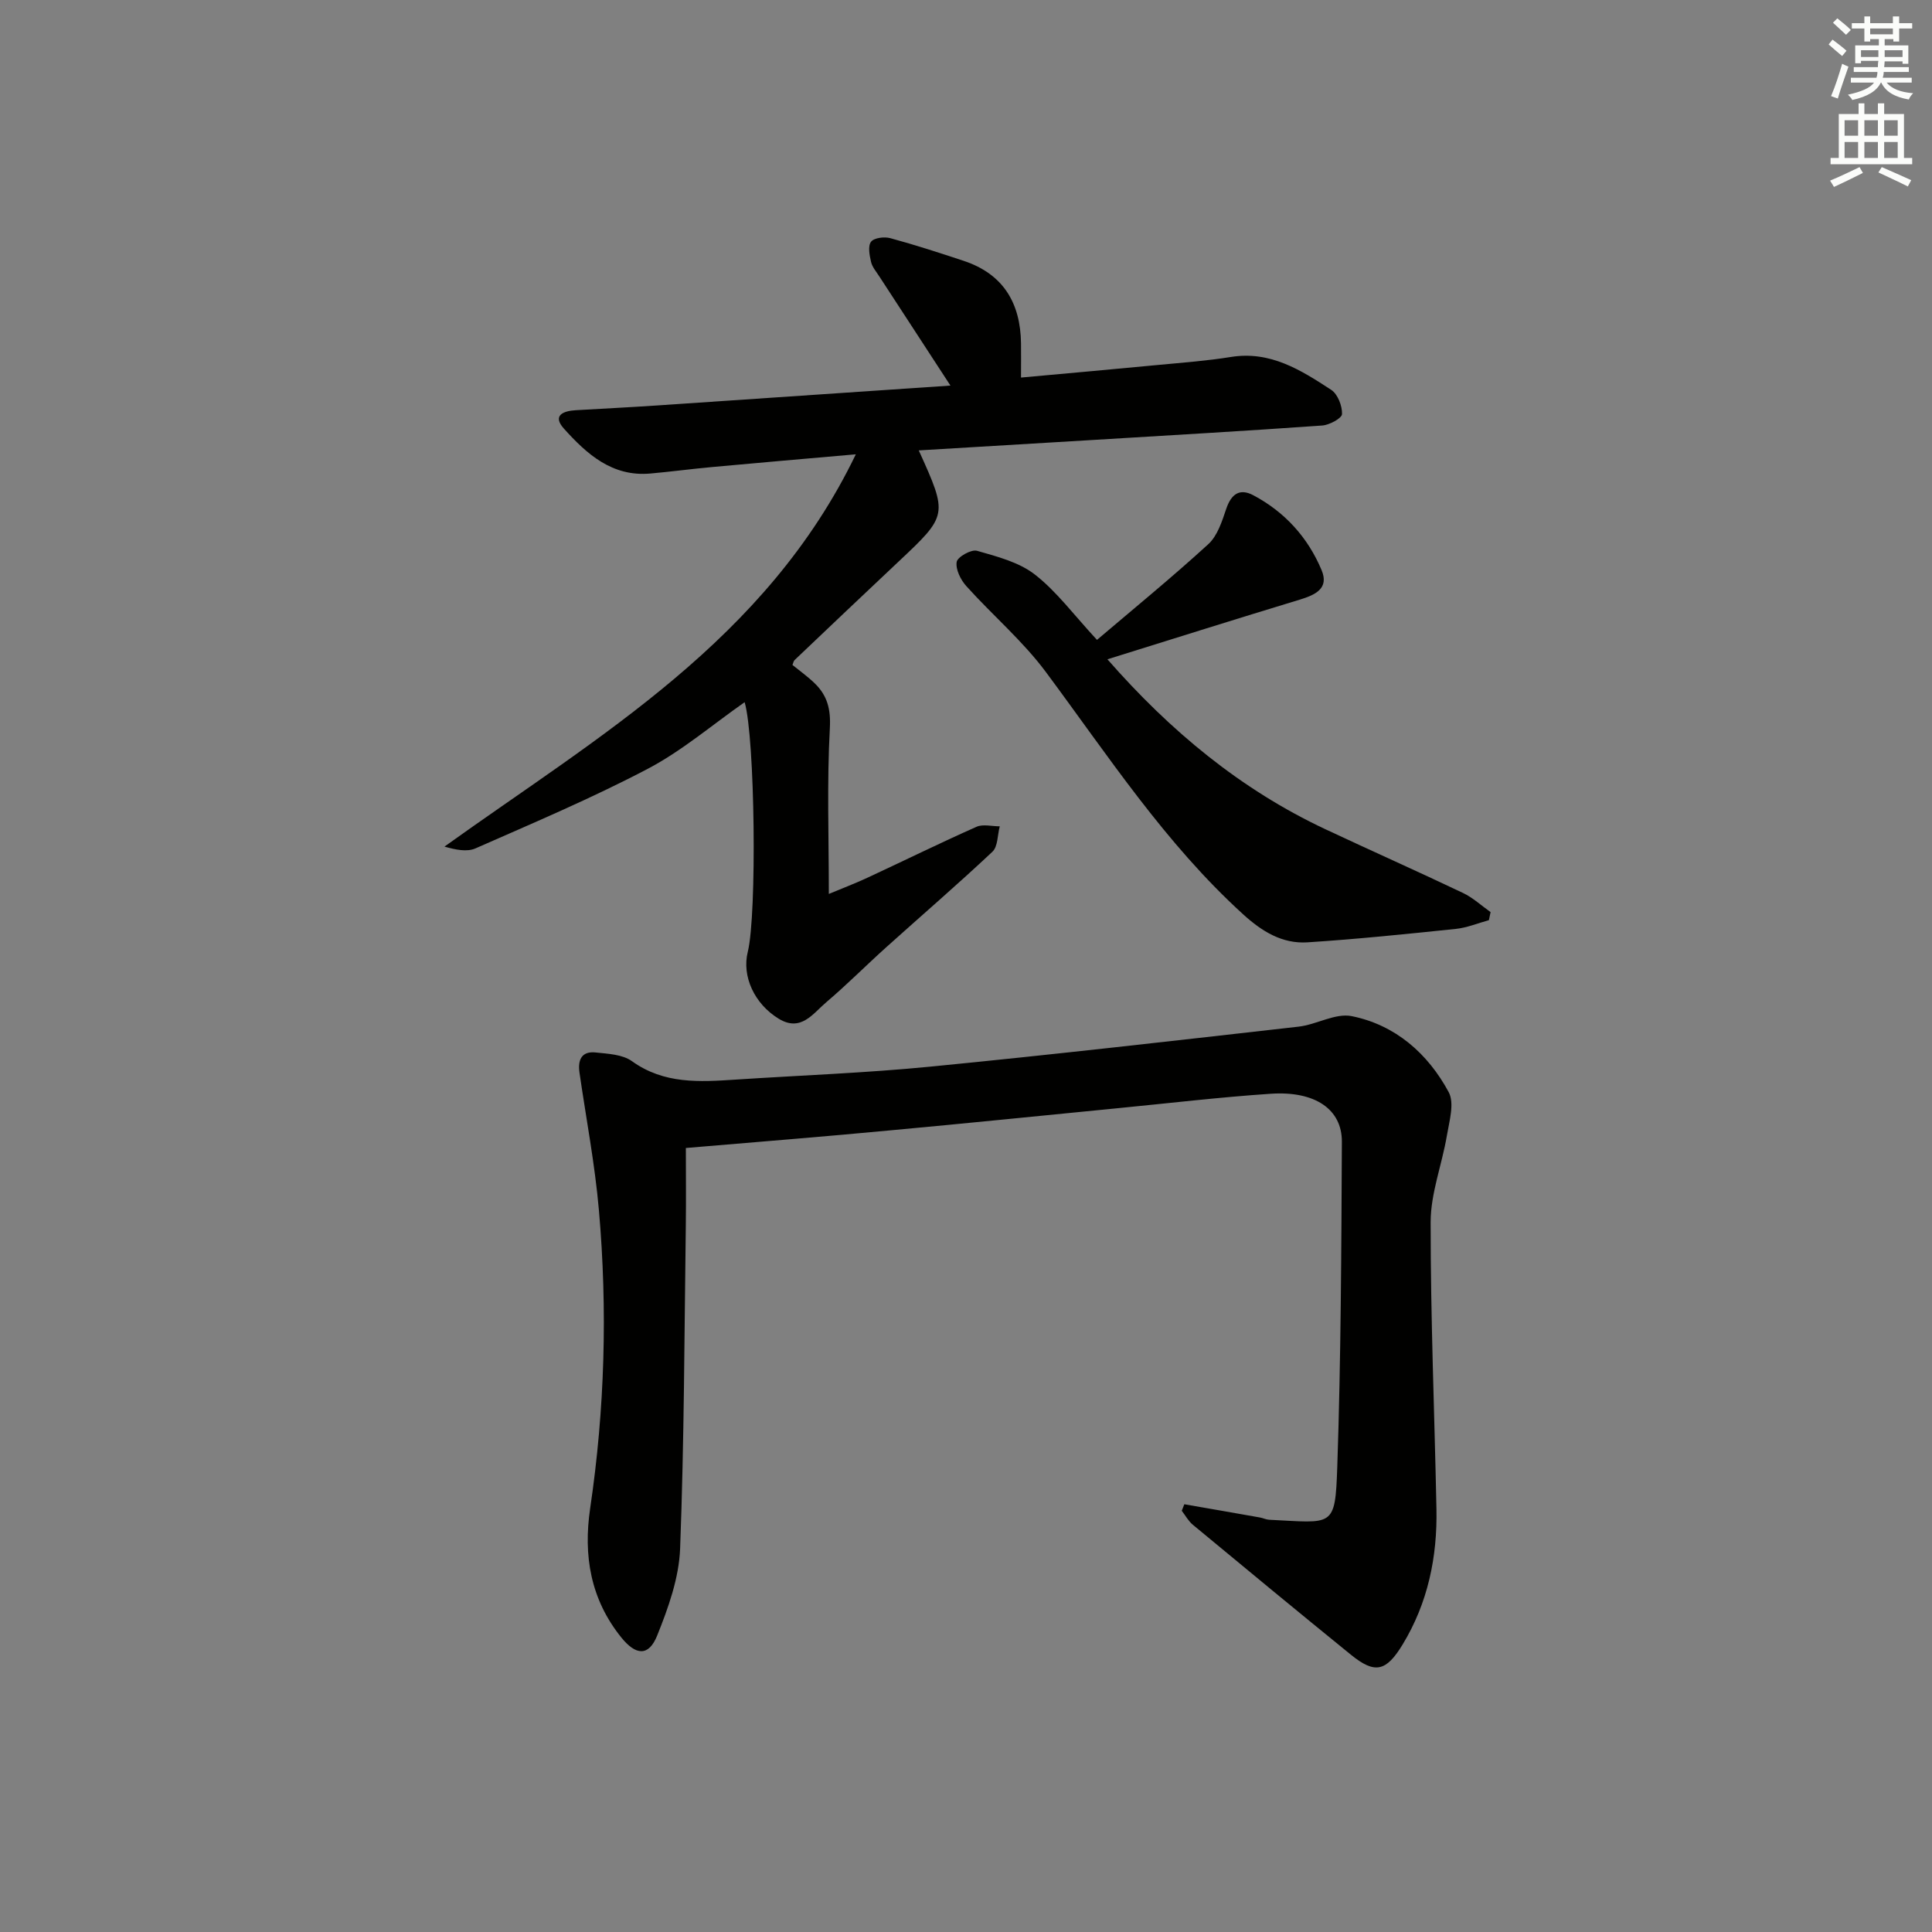
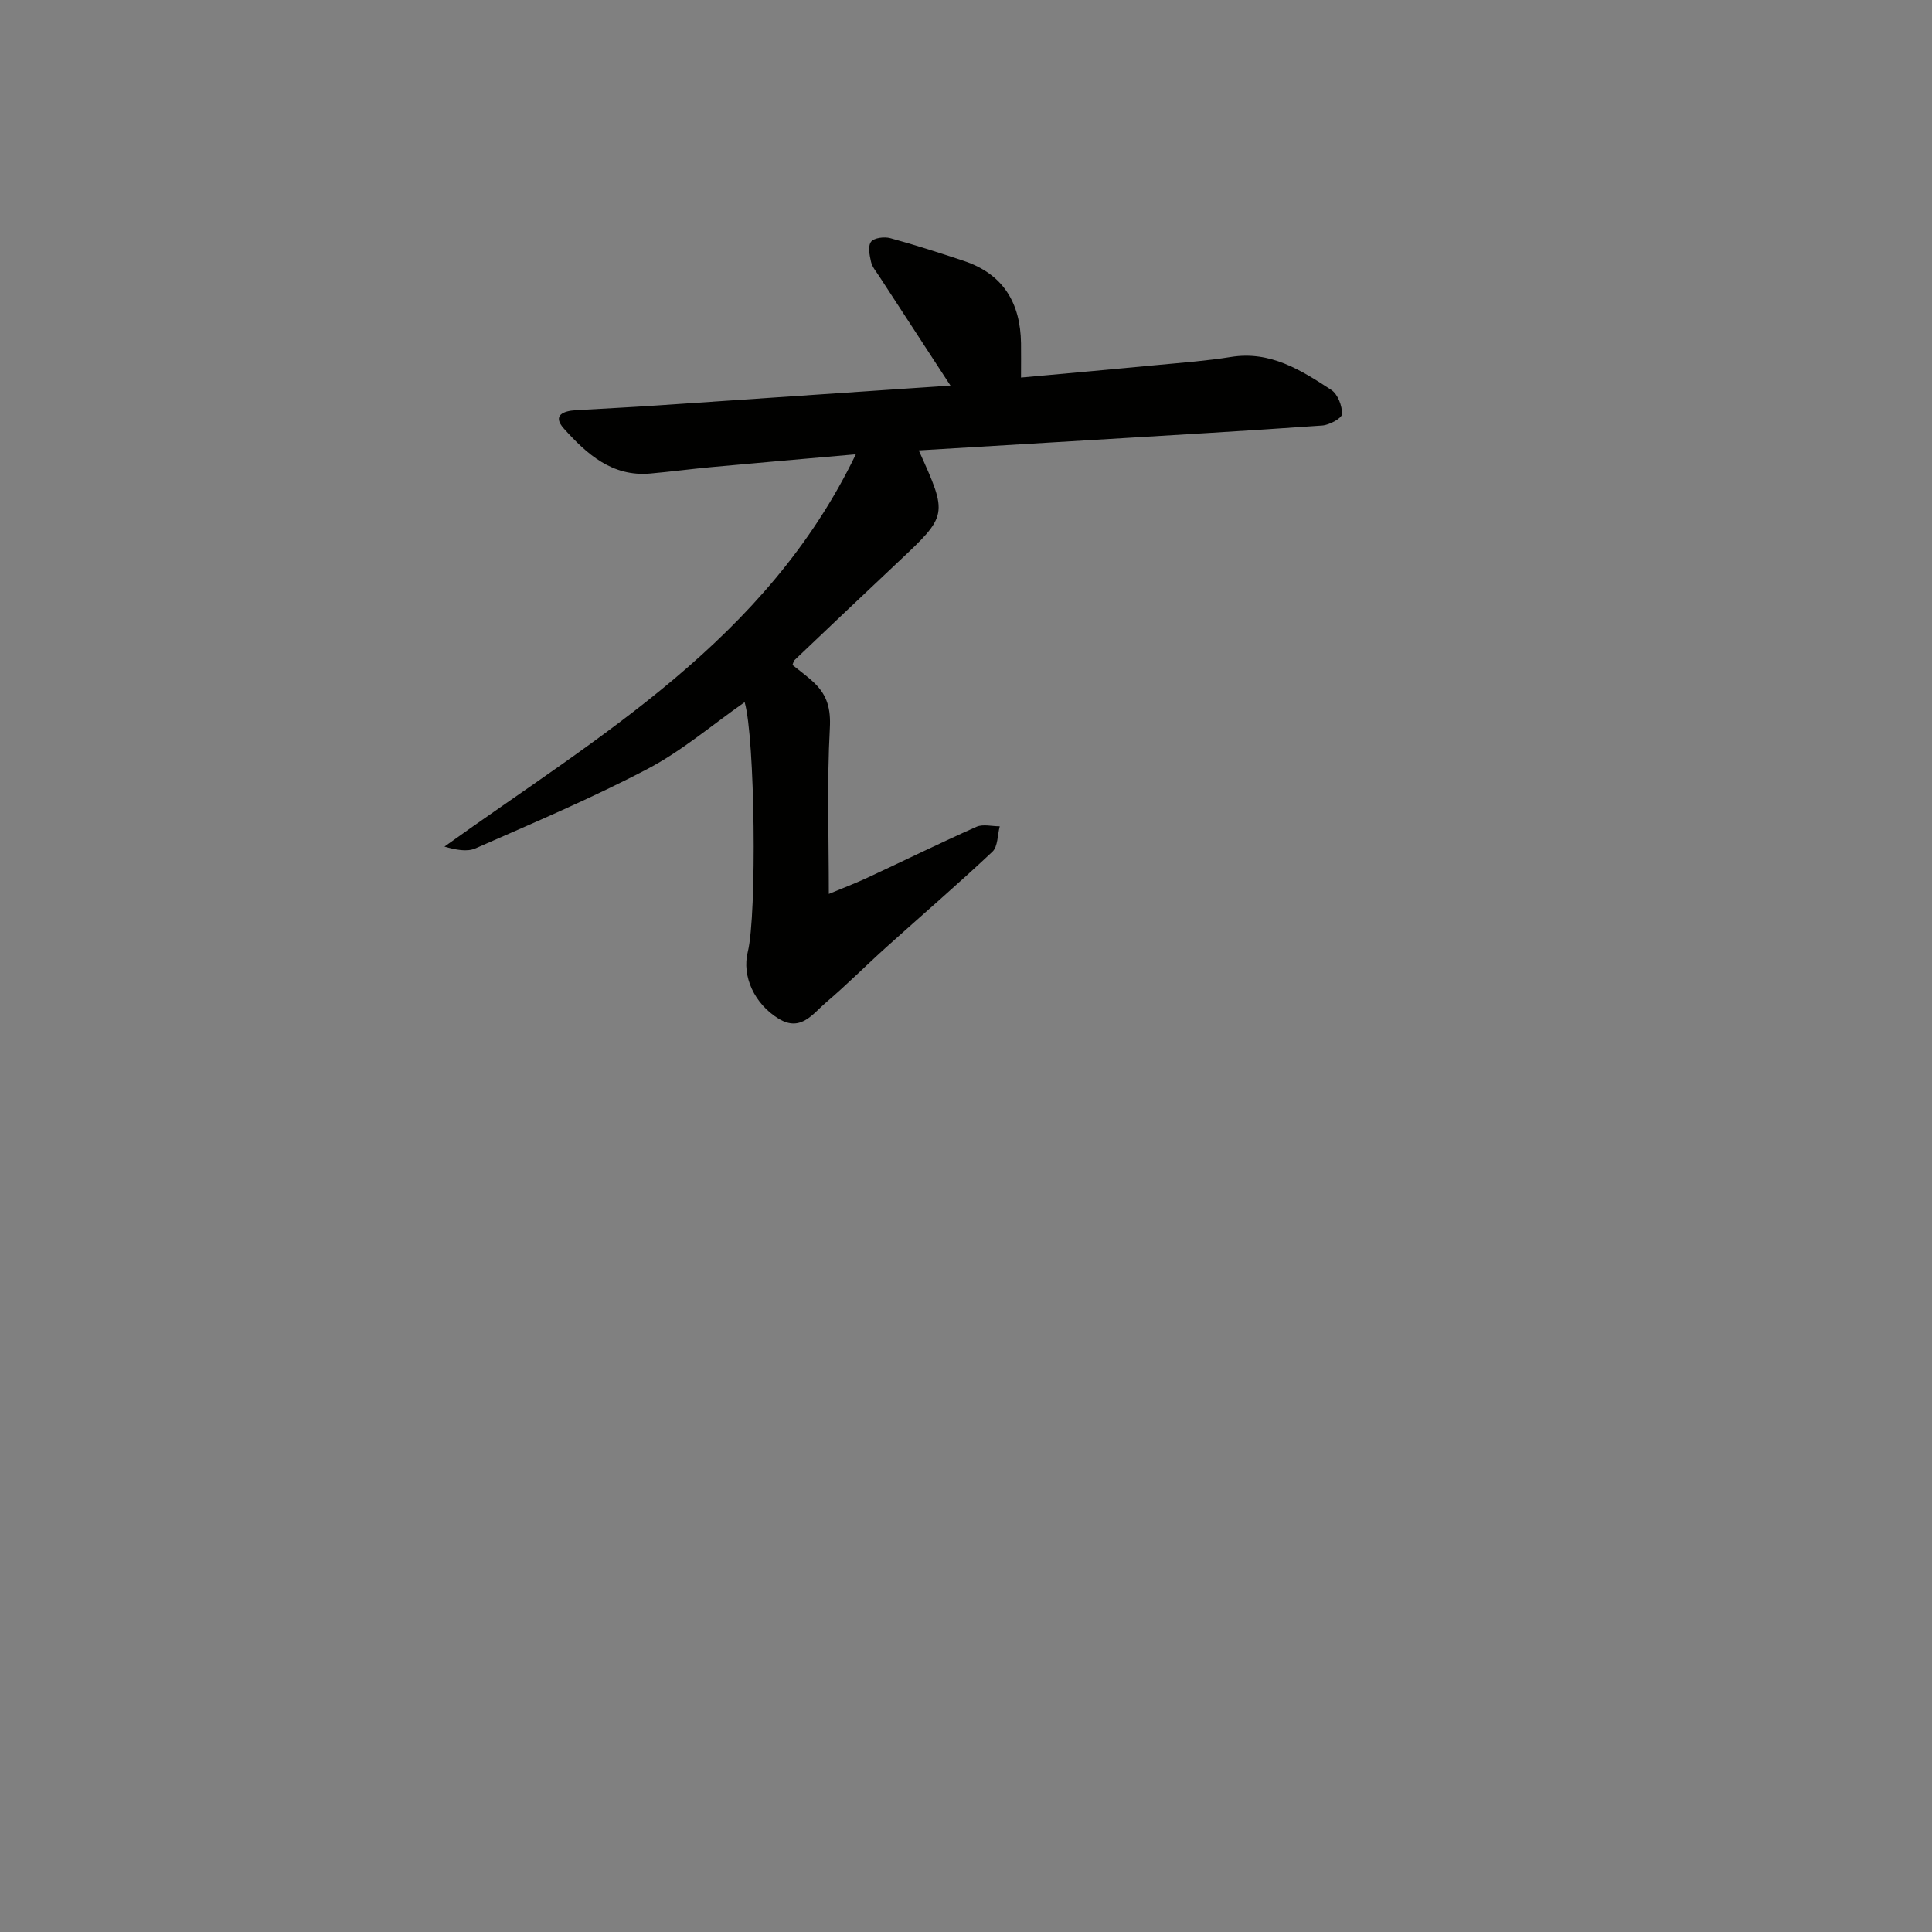
<svg xmlns="http://www.w3.org/2000/svg" enable-background="new 0 0 400 400" viewBox="0 0 400 400">
  <rect x="0" y="0" width="400" height="400" fill="#808080" stroke="none" />
  <g fill="#010100">
-     <path d="m142 237.68c0 5.48.06 10.77-.01 16.06-.3 22.3-.33 44.6-1.18 66.88-.23 6.08-2.45 12.29-4.76 18.03-1.76 4.35-4.43 4.08-7.41.38-6.39-7.92-7.9-16.99-6.45-26.77 3.03-20.49 3.61-41.08 1.81-61.68-.83-9.54-2.65-18.99-4.02-28.48-.38-2.59.38-4.5 3.31-4.2 2.57.27 5.59.4 7.54 1.8 6.66 4.79 14.02 4.31 21.48 3.82 13.43-.88 26.89-1.37 40.27-2.68 25.45-2.49 50.85-5.4 76.26-8.28 3.73-.42 7.63-2.86 11.01-2.18 9.05 1.82 15.78 7.74 20.09 15.74 1.23 2.29.12 6.02-.38 9-1.01 5.99-3.35 11.92-3.36 17.87-.02 19.8.8 39.59 1.2 59.39.2 9.98-1.76 19.47-7.01 28.11-3.41 5.6-5.73 6.14-10.69 2.11-10.97-8.9-21.85-17.9-32.73-26.91-.93-.77-1.54-1.92-2.3-2.9.18-.45.36-.9.53-1.35 5.22.91 10.44 1.81 15.66 2.74.65.12 1.28.44 1.93.47 13.27.63 13.64 1.84 14.08-11.02.76-22.4.84-44.82.95-67.24.03-6.75-5.58-10.55-14.72-9.94-10.61.71-21.17 1.97-31.76 3-15.53 1.52-31.06 3.11-46.6 4.54-13.89 1.32-27.79 2.42-42.74 3.69z" />
    <path d="m190.22 93.25c6.07 13.42 6.05 13.4-4.32 23.15-7.16 6.72-14.27 13.5-21.39 20.26-.21.2-.26.58-.44 1.01 1.51 1.23 3.15 2.39 4.57 3.77 2.64 2.54 3.39 5.36 3.17 9.34-.61 11.2-.21 22.45-.21 34.3 2.68-1.12 5.37-2.14 7.98-3.35 7.54-3.5 15-7.18 22.59-10.55 1.35-.6 3.2-.09 4.82-.1-.48 1.79-.38 4.19-1.52 5.26-7.15 6.73-14.61 13.14-21.91 19.71-4.21 3.78-8.2 7.81-12.51 11.47-2.74 2.32-5.22 6.2-9.82 3.4-5.04-3.07-7.67-8.79-6.41-13.85 1.91-7.7 1.5-44.34-.65-51.69-6.7 4.68-12.95 10.06-20.07 13.8-11.58 6.08-23.67 11.19-35.66 16.47-1.78.78-4.13.28-6.42-.37 32.02-22.96 66.6-42.71 85.17-81.22-10.9.96-20.3 1.76-29.69 2.63-4.3.39-8.58.97-12.88 1.35-7.9.7-13.15-4.05-17.87-9.3-2.45-2.73-.14-3.66 2.45-3.81 5.64-.33 11.29-.61 16.93-.99 20.01-1.34 40.02-2.71 60.65-4.11-5.19-7.97-9.96-15.27-14.72-22.59-.63-.98-1.47-1.94-1.72-3.02-.32-1.37-.68-3.28 0-4.17.63-.82 2.75-1.08 3.99-.74 5.12 1.39 10.17 3.03 15.2 4.7 8.19 2.72 11.75 8.73 11.86 17.08.03 2.13 0 4.27 0 7.08 9.85-.9 19.22-1.73 28.59-2.63 4.96-.47 9.94-.84 14.85-1.63 8.17-1.33 14.53 2.72 20.79 6.81 1.34.88 2.29 3.32 2.23 5.01-.03.87-2.62 2.27-4.12 2.37-15.76 1.12-31.53 2.02-47.29 2.98-11.94.7-23.87 1.42-36.22 2.17z" />
-     <path d="m229.28 136.5c13.02 14.87 27.59 26.95 45.16 35.2 9.46 4.44 19.01 8.68 28.44 13.17 2.07.98 3.83 2.63 5.73 3.97-.12.56-.24 1.11-.35 1.67-2.28.62-4.53 1.57-6.85 1.81-10.22 1.06-20.45 2.12-30.7 2.78-5.22.34-9.42-2.24-13.31-5.78-16.16-14.69-27.97-32.84-40.86-50.18-4.79-6.45-11.07-11.78-16.48-17.8-1.17-1.3-2.24-3.46-1.99-5 .16-1.03 3.02-2.64 4.19-2.31 4.16 1.19 8.7 2.35 12 4.92 4.52 3.52 8.03 8.32 12.86 13.53 7.62-6.48 15.53-12.94 23.05-19.82 1.9-1.74 2.84-4.74 3.72-7.34 1.03-3.03 2.76-4.28 5.58-2.79 6.54 3.46 11.33 8.76 14.16 15.53 1.59 3.81-1.36 5.12-4.53 6.09-13.11 3.98-26.19 8.1-39.82 12.35z" />
  </g>
-   <path d="m378.6 9.2.8-1c.9.7 1.9 1.4 2.9 2.3l-.9 1.1c-1.1-.9-2-1.7-2.8-2.4zm.5 10.7c.9-2.1 1.6-4.3 2.3-6.7.4.2.8.4 1.3.6-.7 2.1-1.5 4.2-2.2 6.6zm.4-15.2.9-.9c1 .8 2 1.6 2.8 2.4l-1 1c-1-.9-1.9-1.8-2.7-2.5zm12.5-1.3h1.2v1.4h2.7v1.1h-2.7v2.7h-1.2v-.5h-1.8v1.3h4.9v3.8h-1.2v-.5h-3.7c0 .4-.1.9-.1 1.2h5.1v1h-5.2c0 .5-.1.9-.2 1.2h6v1h-5.2c1.1 1.3 2.9 2 5.5 2.2-.4.4-.7.8-.9 1.3-2.9-.5-4.8-1.6-5.7-3.5h-.1c-.8 1.7-2.7 2.9-5.9 3.6-.2-.4-.6-.8-.9-1.1 2.8-.6 4.6-1.4 5.4-2.5h-4.8v-1h5.3c.1-.3.2-.7.2-1.2h-4.9v-1h5c0-.4 0-.8.1-1.3h-3.6v.5h-1.2v-3.7h4.9v-1.3h-1.8v.5h-1.2v-2.7h-2.6v-1.1h2.6v-1.4h1.2v1.4h4.7v-1.4zm-6.7 8.4h3.6c0-.4 0-.9 0-1.4h-3.6zm1.9-4.7h4.7v-1.2h-4.7zm6.7 3.3h-3.7v1.4h3.7z" fill="#fbfcfa" />
-   <path d="m384.7 21.4h1.3v2.2h2.8v-2.2h1.3v2.2h4.1v9.1h1.7v1.3h-16.9v-1.3h1.7v-9.1h4.1v-2.2zm.3 13.2.7 1.2c-1.8.9-3.8 1.9-6 2.9-.2-.4-.5-.8-.8-1.3 2.4-1 4.4-2 6.1-2.8zm-3.1-6.5h2.8v-3.2h-2.8zm0 4.6h2.8v-3.3h-2.8zm4.1-4.6h2.8v-3.2h-2.8zm0 4.6h2.8v-3.3h-2.8v3.2zm3.6 1.9c2.1.9 4.1 1.8 6.1 2.7l-.7 1.3c-2.2-1.1-4.2-2-6.1-2.9zm3.3-9.7h-2.8v3.2h2.8zm-2.8 7.8h2.8v-3.3h-2.8z" fill="#fbfcfa" />
</svg>